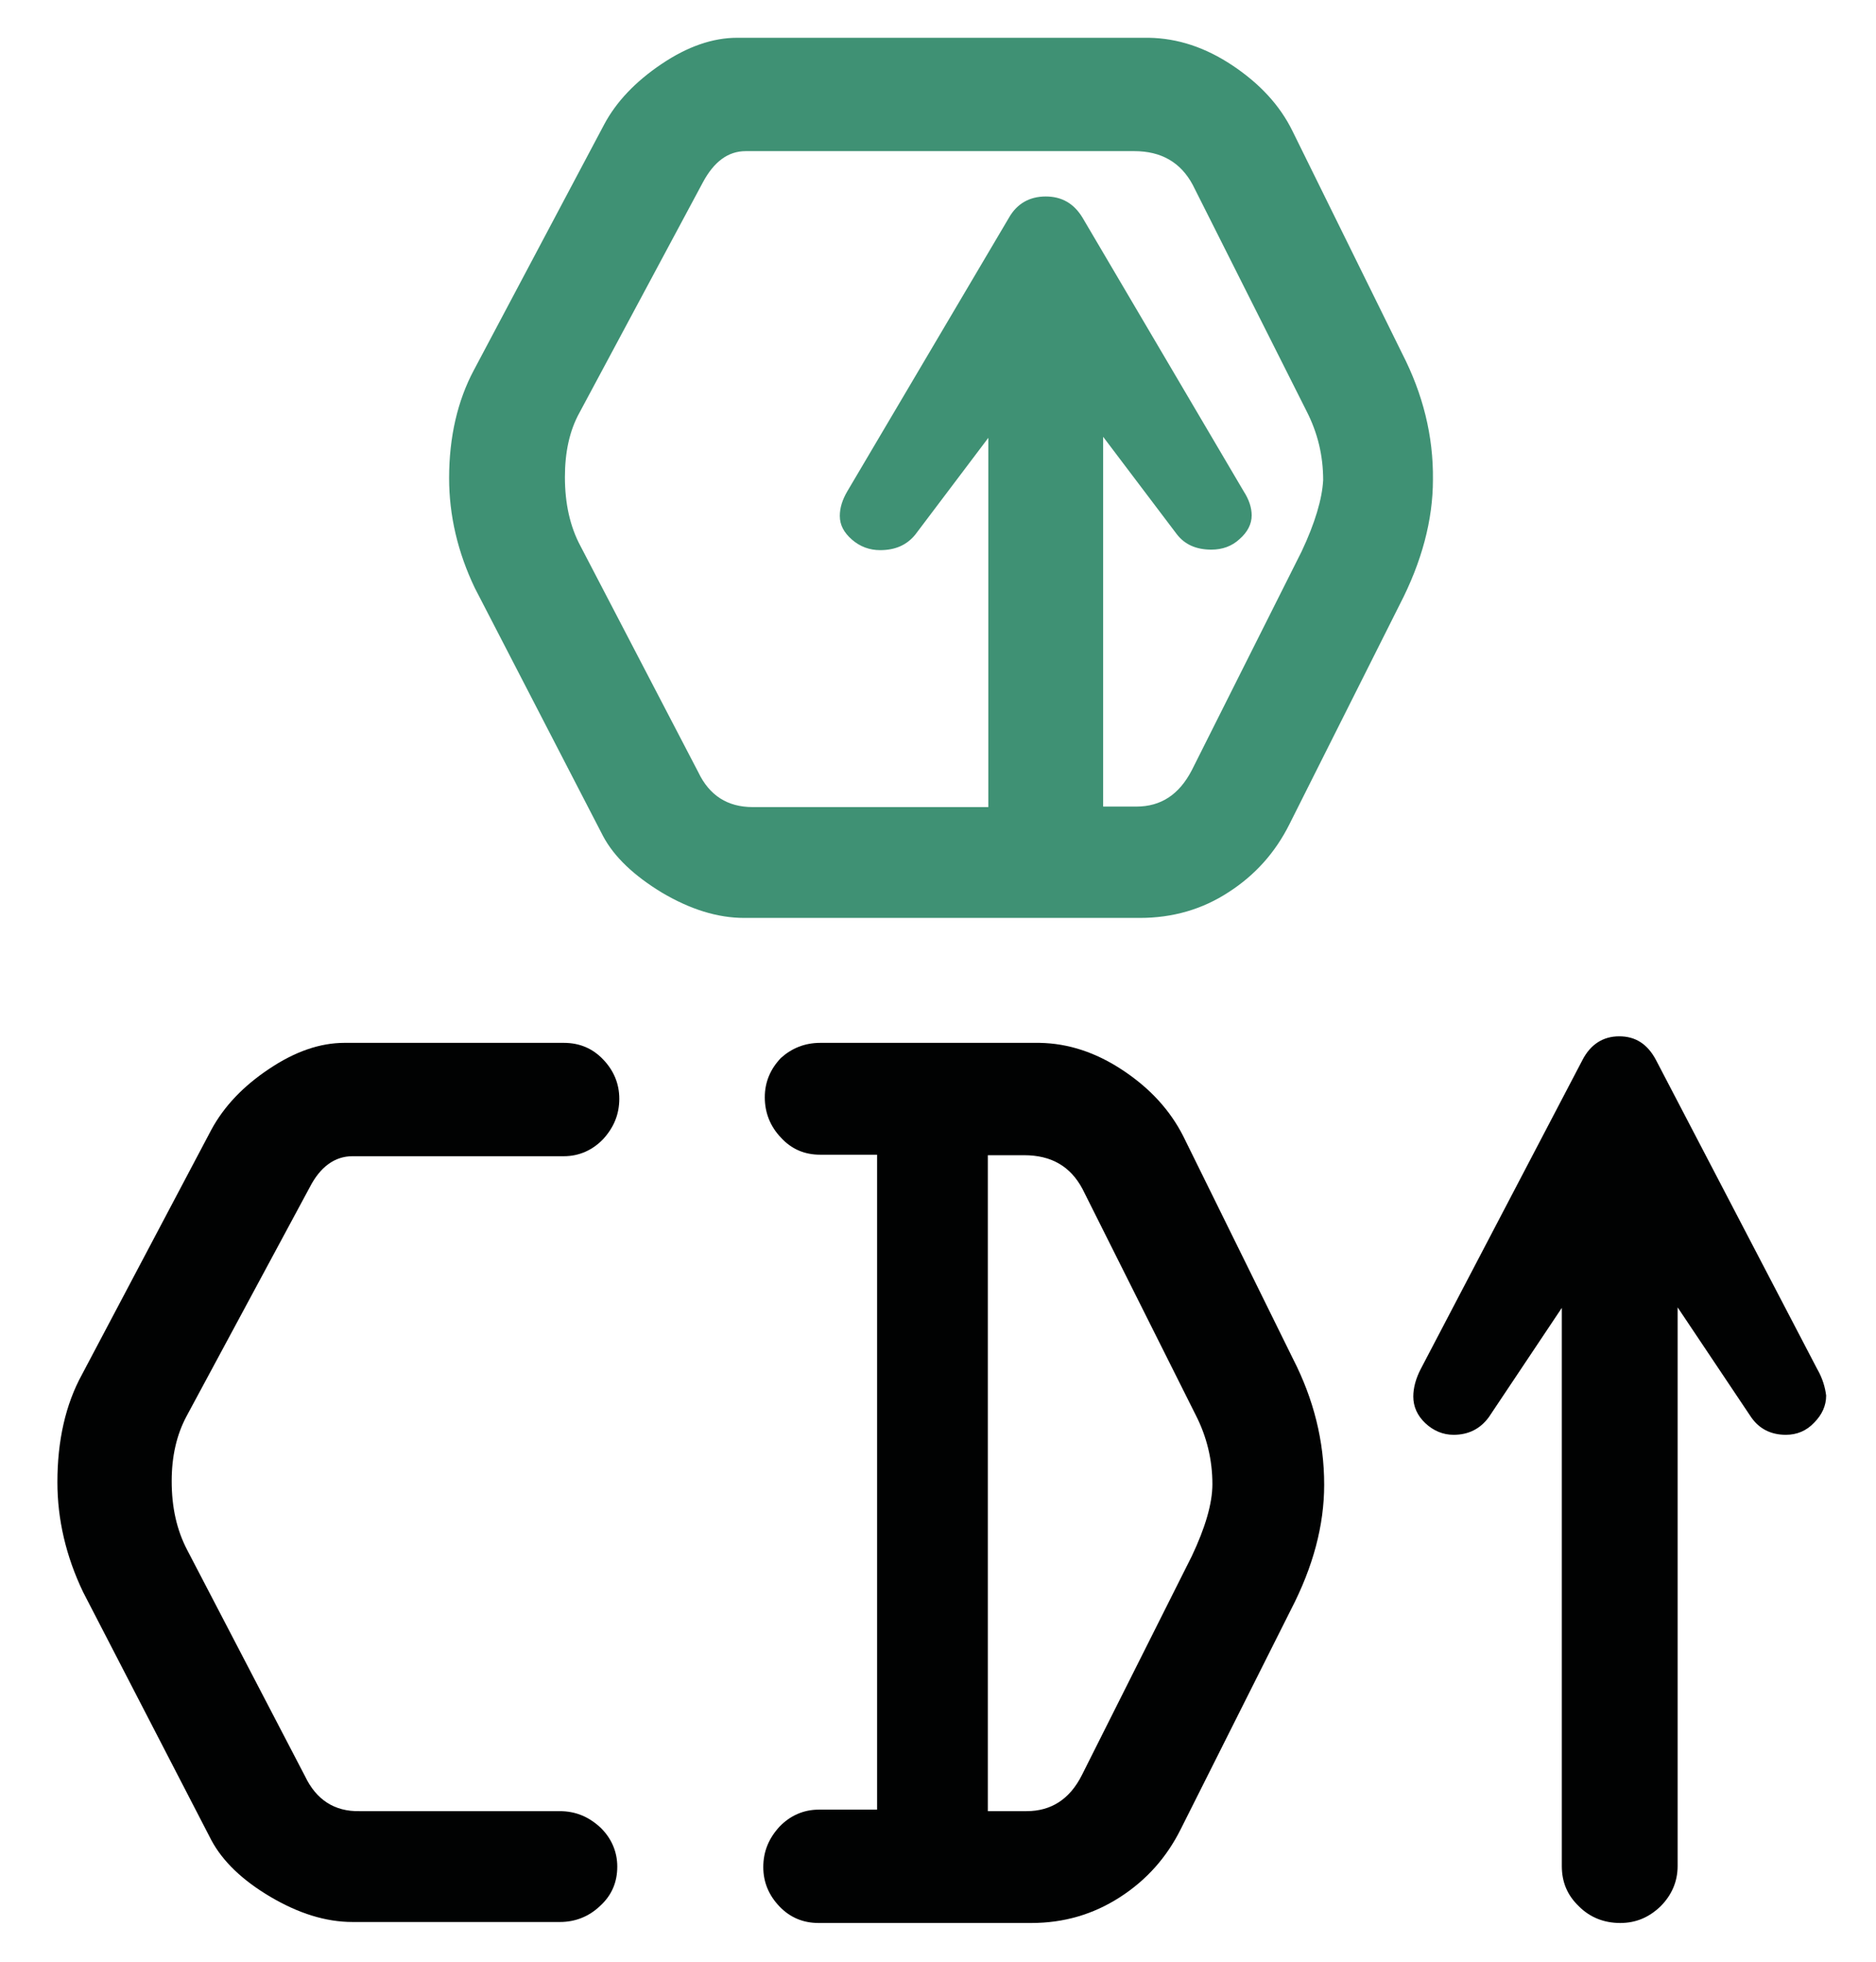
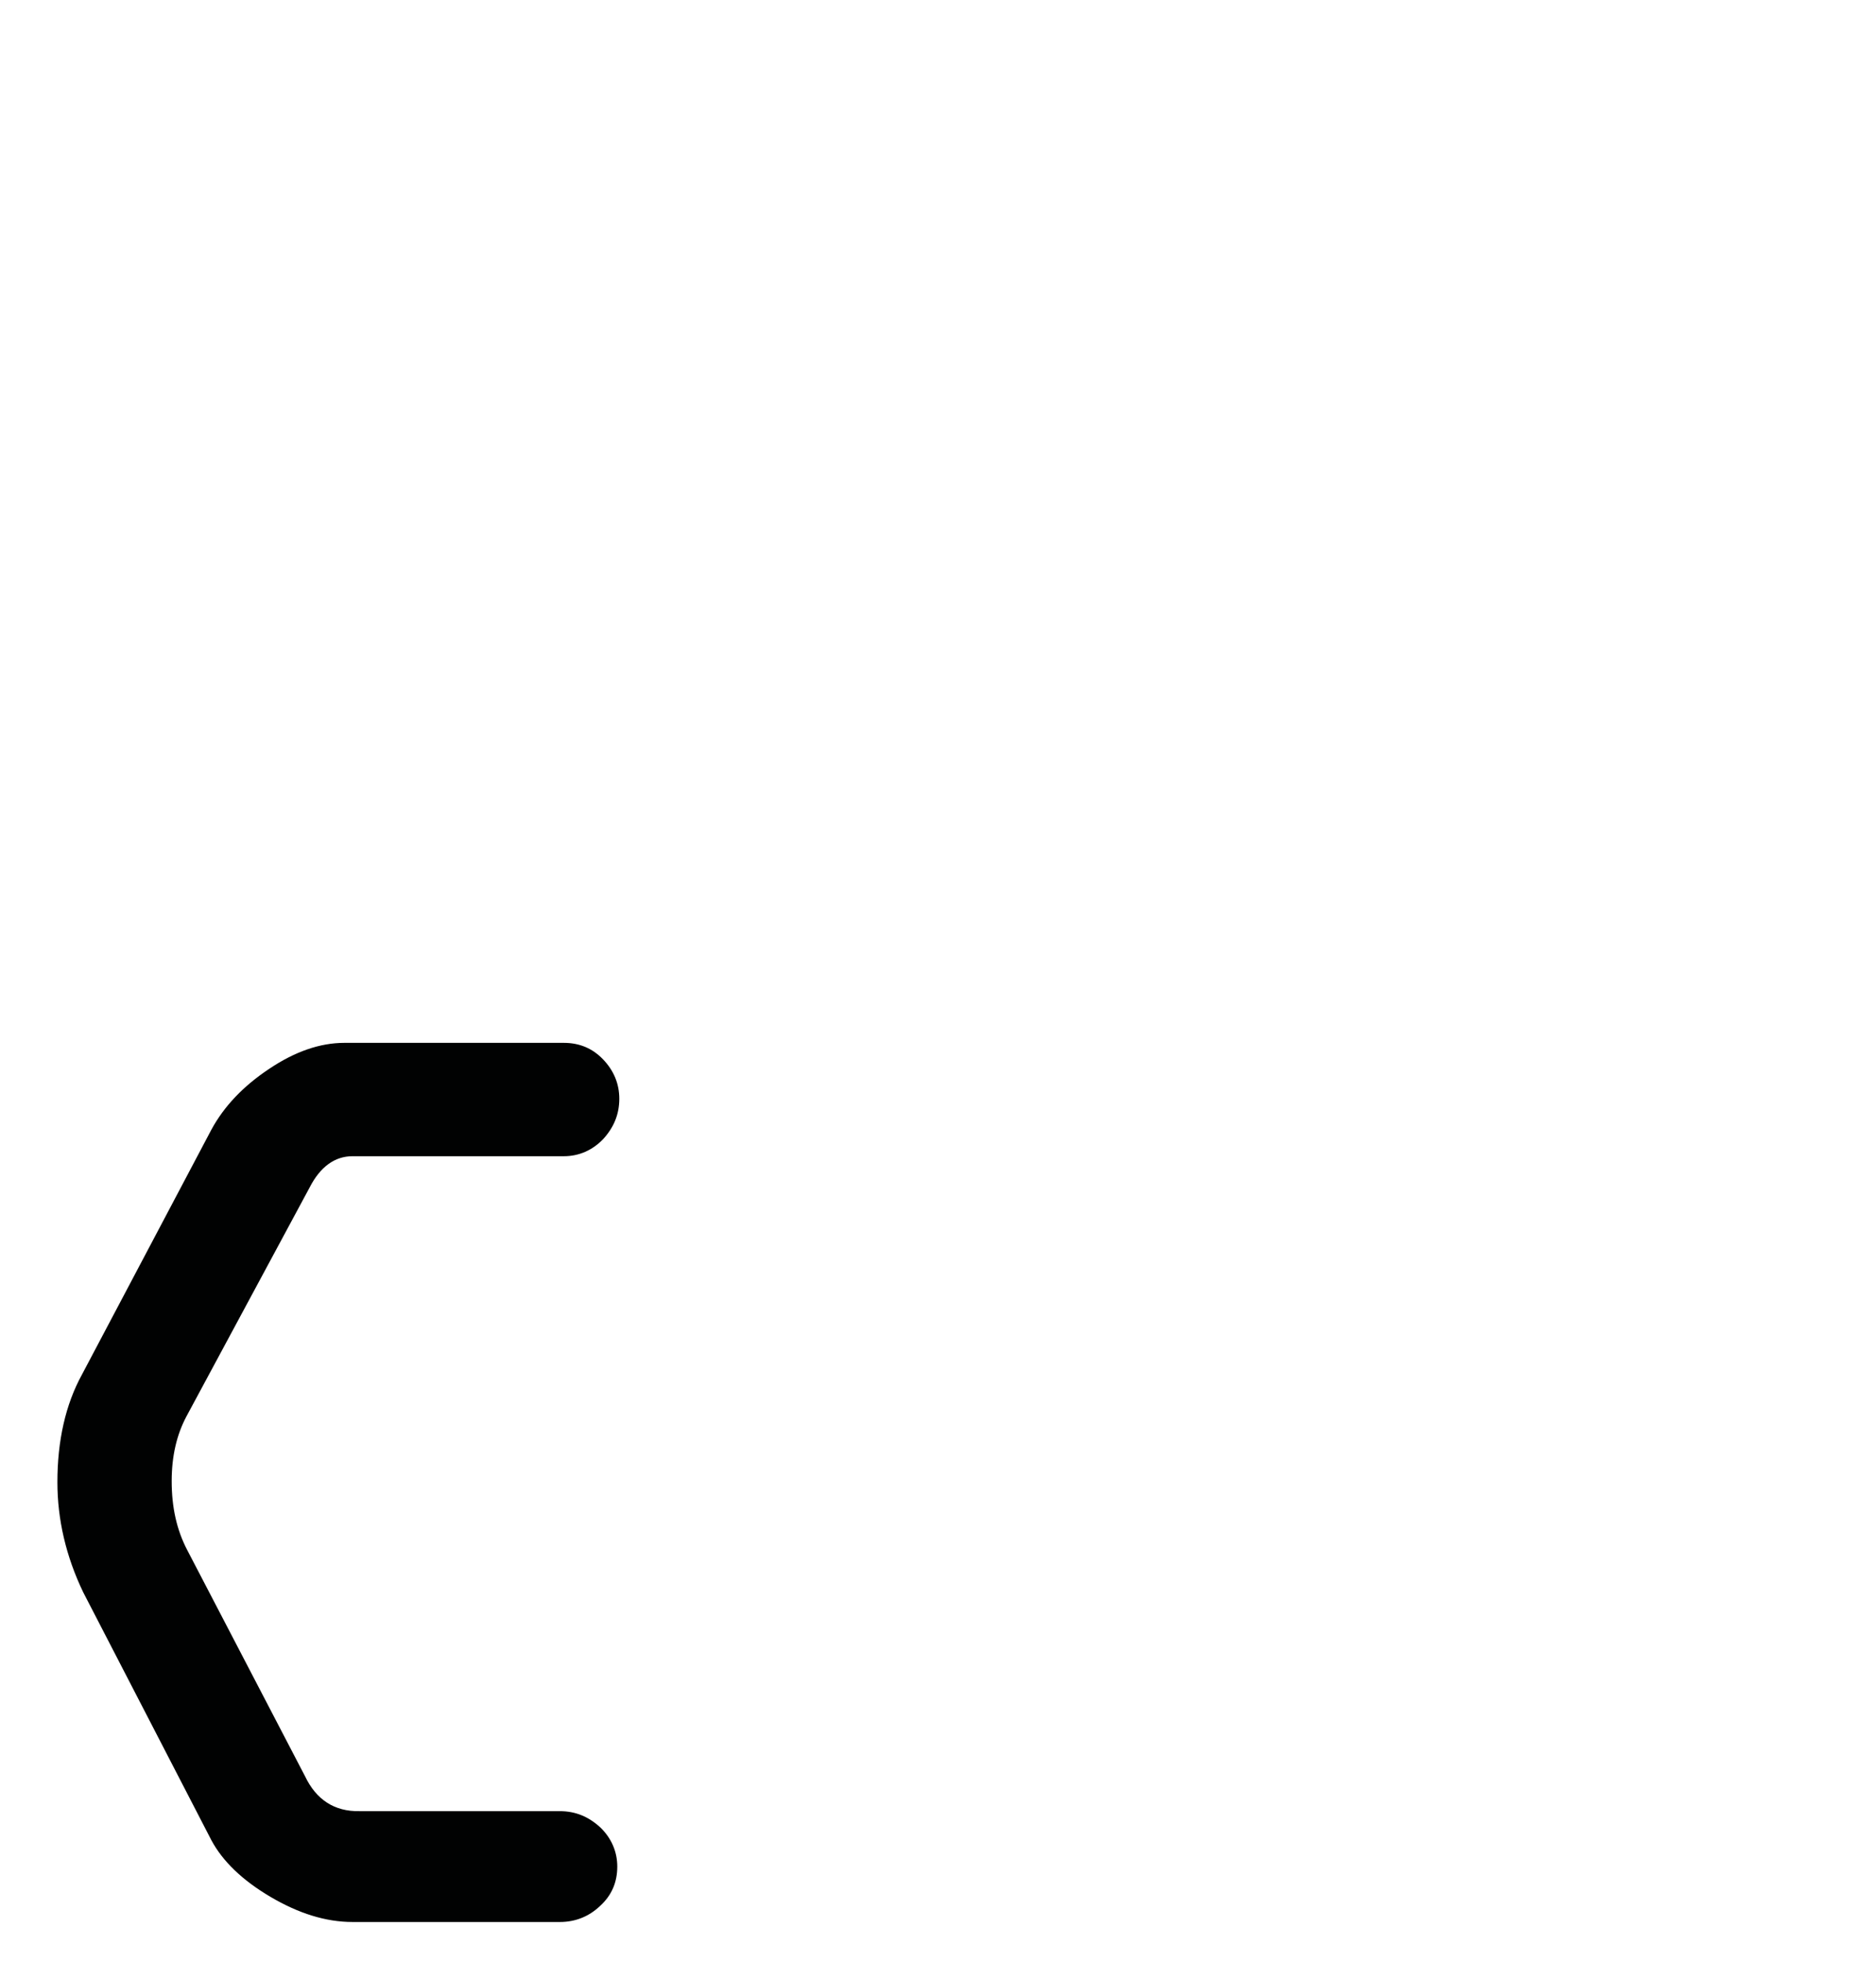
<svg xmlns="http://www.w3.org/2000/svg" version="1.1" x="0px" y="0px" viewBox="0 0 372.6 389.5" style="enable-background:new 0 0 372.6 389.5;" xml:space="preserve">
  <style type="text/css">
	.st0{display:none;}
	.st1{display:inline;fill:#4CB8A0;stroke:#4CB8A0;stroke-miterlimit:10;}
	.st2{fill:#010202;}
	.st3{fill:#3F9174;}
</style>
  <g id="Fons" class="st0">
-     <rect x="-98.7" y="-1.5" class="st1" width="595.9" height="404.4" />
-   </g>
+     </g>
  <g id="Layer_3">
    <g>
      <path class="st2" d="M71.4,359.5h39.8c3.1,0,5.7,1.1,8,3.2c2.2,2.1,3.4,4.8,3.4,7.8c0,3.1-1.1,5.7-3.4,7.8c-2.2,2.1-4.9,3.2-8,3.2    H70c-5.3,0-10.7-1.7-16.3-5c-5.6-3.3-9.5-7.1-11.7-11.2l-25.5-49.3c-3.4-7.1-5.1-14.4-5.1-21.8c0-8.2,1.6-15.4,4.9-21.4L42,224.2    c2.5-4.6,6.3-8.6,11.4-12c5.2-3.5,10.2-5.2,15-5.2H112c3.1,0,5.7,1.1,7.8,3.3c2.1,2.2,3.2,4.8,3.2,7.8c0,3.1-1.1,5.7-3.2,8    c-2.1,2.2-4.8,3.4-7.8,3.4H70c-3.5,0-6.4,2.1-8.5,6.2L37,281.2c-1.9,3.6-2.9,7.8-2.9,12.8c0,5.2,1,9.7,3.1,13.7l23.4,44.9    C62.8,357.2,66.4,359.6,71.4,359.5z" />
-       <path class="st2" d="M162.9,207h43.6c5.7,0.1,11.2,1.9,16.6,5.5c5.4,3.6,9.3,7.9,11.9,13l21.8,44.2c4.1,8,6.2,16.3,6.2,25    c0,8.1-2.2,16.3-6.6,24.8l-21.9,43.6c-2.8,5.6-6.8,10.1-12.1,13.5c-5.3,3.4-11.1,5.1-17.6,5.1h-42.2c-3.1,0-5.7-1.1-7.8-3.3    c-2.1-2.2-3.2-4.8-3.2-7.8c0-3.1,1.1-5.7,3.2-8c2.1-2.2,4.8-3.4,7.8-3.4h11.6v-130h-11.3c-3.1,0-5.7-1.1-7.8-3.4    c-2.1-2.2-3.2-4.9-3.2-8c0-3,1.1-5.6,3.2-7.8C157.2,208.1,159.8,207,162.9,207z M196.2,229.3v130.2l7.7,0c4.9,0,8.6-2.4,11-7.2    l21.8-43.4c2.7-5.7,4.1-10.5,4.1-14.3c0-4.8-1.1-9.4-3.3-13.7L215,236c-2.4-4.5-6.2-6.7-11.6-6.7H196.2z" />
-       <path class="st2" d="M360.9,271.7l-32-61.3c-1.7-3.2-4.1-4.7-7.3-4.7s-5.7,1.6-7.3,4.7l-32.1,61.3c-1,1.9-1.5,3.8-1.5,5.5    c0,2,0.8,3.8,2.4,5.3c1.6,1.5,3.5,2.3,5.6,2.3c3,0,5.3-1.2,7-3.5l14.5-21.7v110.8c0,3.2,1.1,5.8,3.4,8c2.2,2.2,5,3.3,8.2,3.3    c3.1,0,5.7-1.1,8-3.3c2.2-2.2,3.4-4.9,3.4-8V259.5l14.6,21.8c1.6,2.3,3.9,3.5,6.9,3.5c2.2,0,4.1-0.8,5.6-2.4    c1.6-1.6,2.4-3.4,2.4-5.4C362.5,275.4,362,273.6,360.9,271.7z" />
    </g>
-     <path class="st3" d="M278.5,70.2l-21.8-44.2c-2.5-5.1-6.5-9.4-11.9-13c-5.4-3.6-10.9-5.4-16.6-5.5h-38.2h-5.4h-38.2   c-4.8,0-9.8,1.7-15,5.2c-5.2,3.5-9,7.5-11.4,12L94.1,73.5c-3.2,6-4.9,13.2-4.9,21.4c0,7.4,1.7,14.7,5.1,21.8l25.5,49.3   c2.2,4.1,6.1,7.8,11.7,11.2c5.6,3.3,11,5,16.3,5h36.4h4.9h37.3c6.5,0,12.4-1.7,17.6-5.1c5.3-3.4,9.3-7.9,12.1-13.5l21.9-43.6   c4.4-8.5,6.6-16.8,6.6-24.8C284.7,86.5,282.6,78.2,278.5,70.2z M258.5,109.5l-21.8,43.4c-2.5,4.8-6.1,7.2-11,7.2l-6.6,0V86.7   l14.6,19.3c1.6,2.1,3.9,3.1,6.9,3.1c2.2,0,4.1-0.7,5.6-2.1c1.6-1.4,2.4-3,2.4-4.7c0-1.5-0.5-3.1-1.6-4.8l-32-54.3   c-1.7-2.8-4.1-4.2-7.3-4.2c-3.2,0-5.7,1.4-7.3,4.2l-32.1,54.3c-1,1.7-1.5,3.3-1.5,4.9c0,1.8,0.8,3.3,2.4,4.7   c1.6,1.4,3.5,2.1,5.6,2.1c3,0,5.3-1,7-3.1l14.5-19.2v73.3h-14.2h-32.6c-5,0-8.6-2.3-10.8-6.9l-23.4-44.9c-2.1-3.9-3.1-8.5-3.1-13.7   c0-4.9,0.9-9.2,2.9-12.8l24.5-45.7c2.2-4.1,5-6.2,8.5-6.2h36.6h5.4h5.9h22.1h7.2c5.3,0,9.2,2.2,11.6,6.7l22.6,44.9   c2.2,4.3,3.3,8.8,3.3,13.7C262.6,99,261.2,103.8,258.5,109.5z" />
  </g>
</svg>